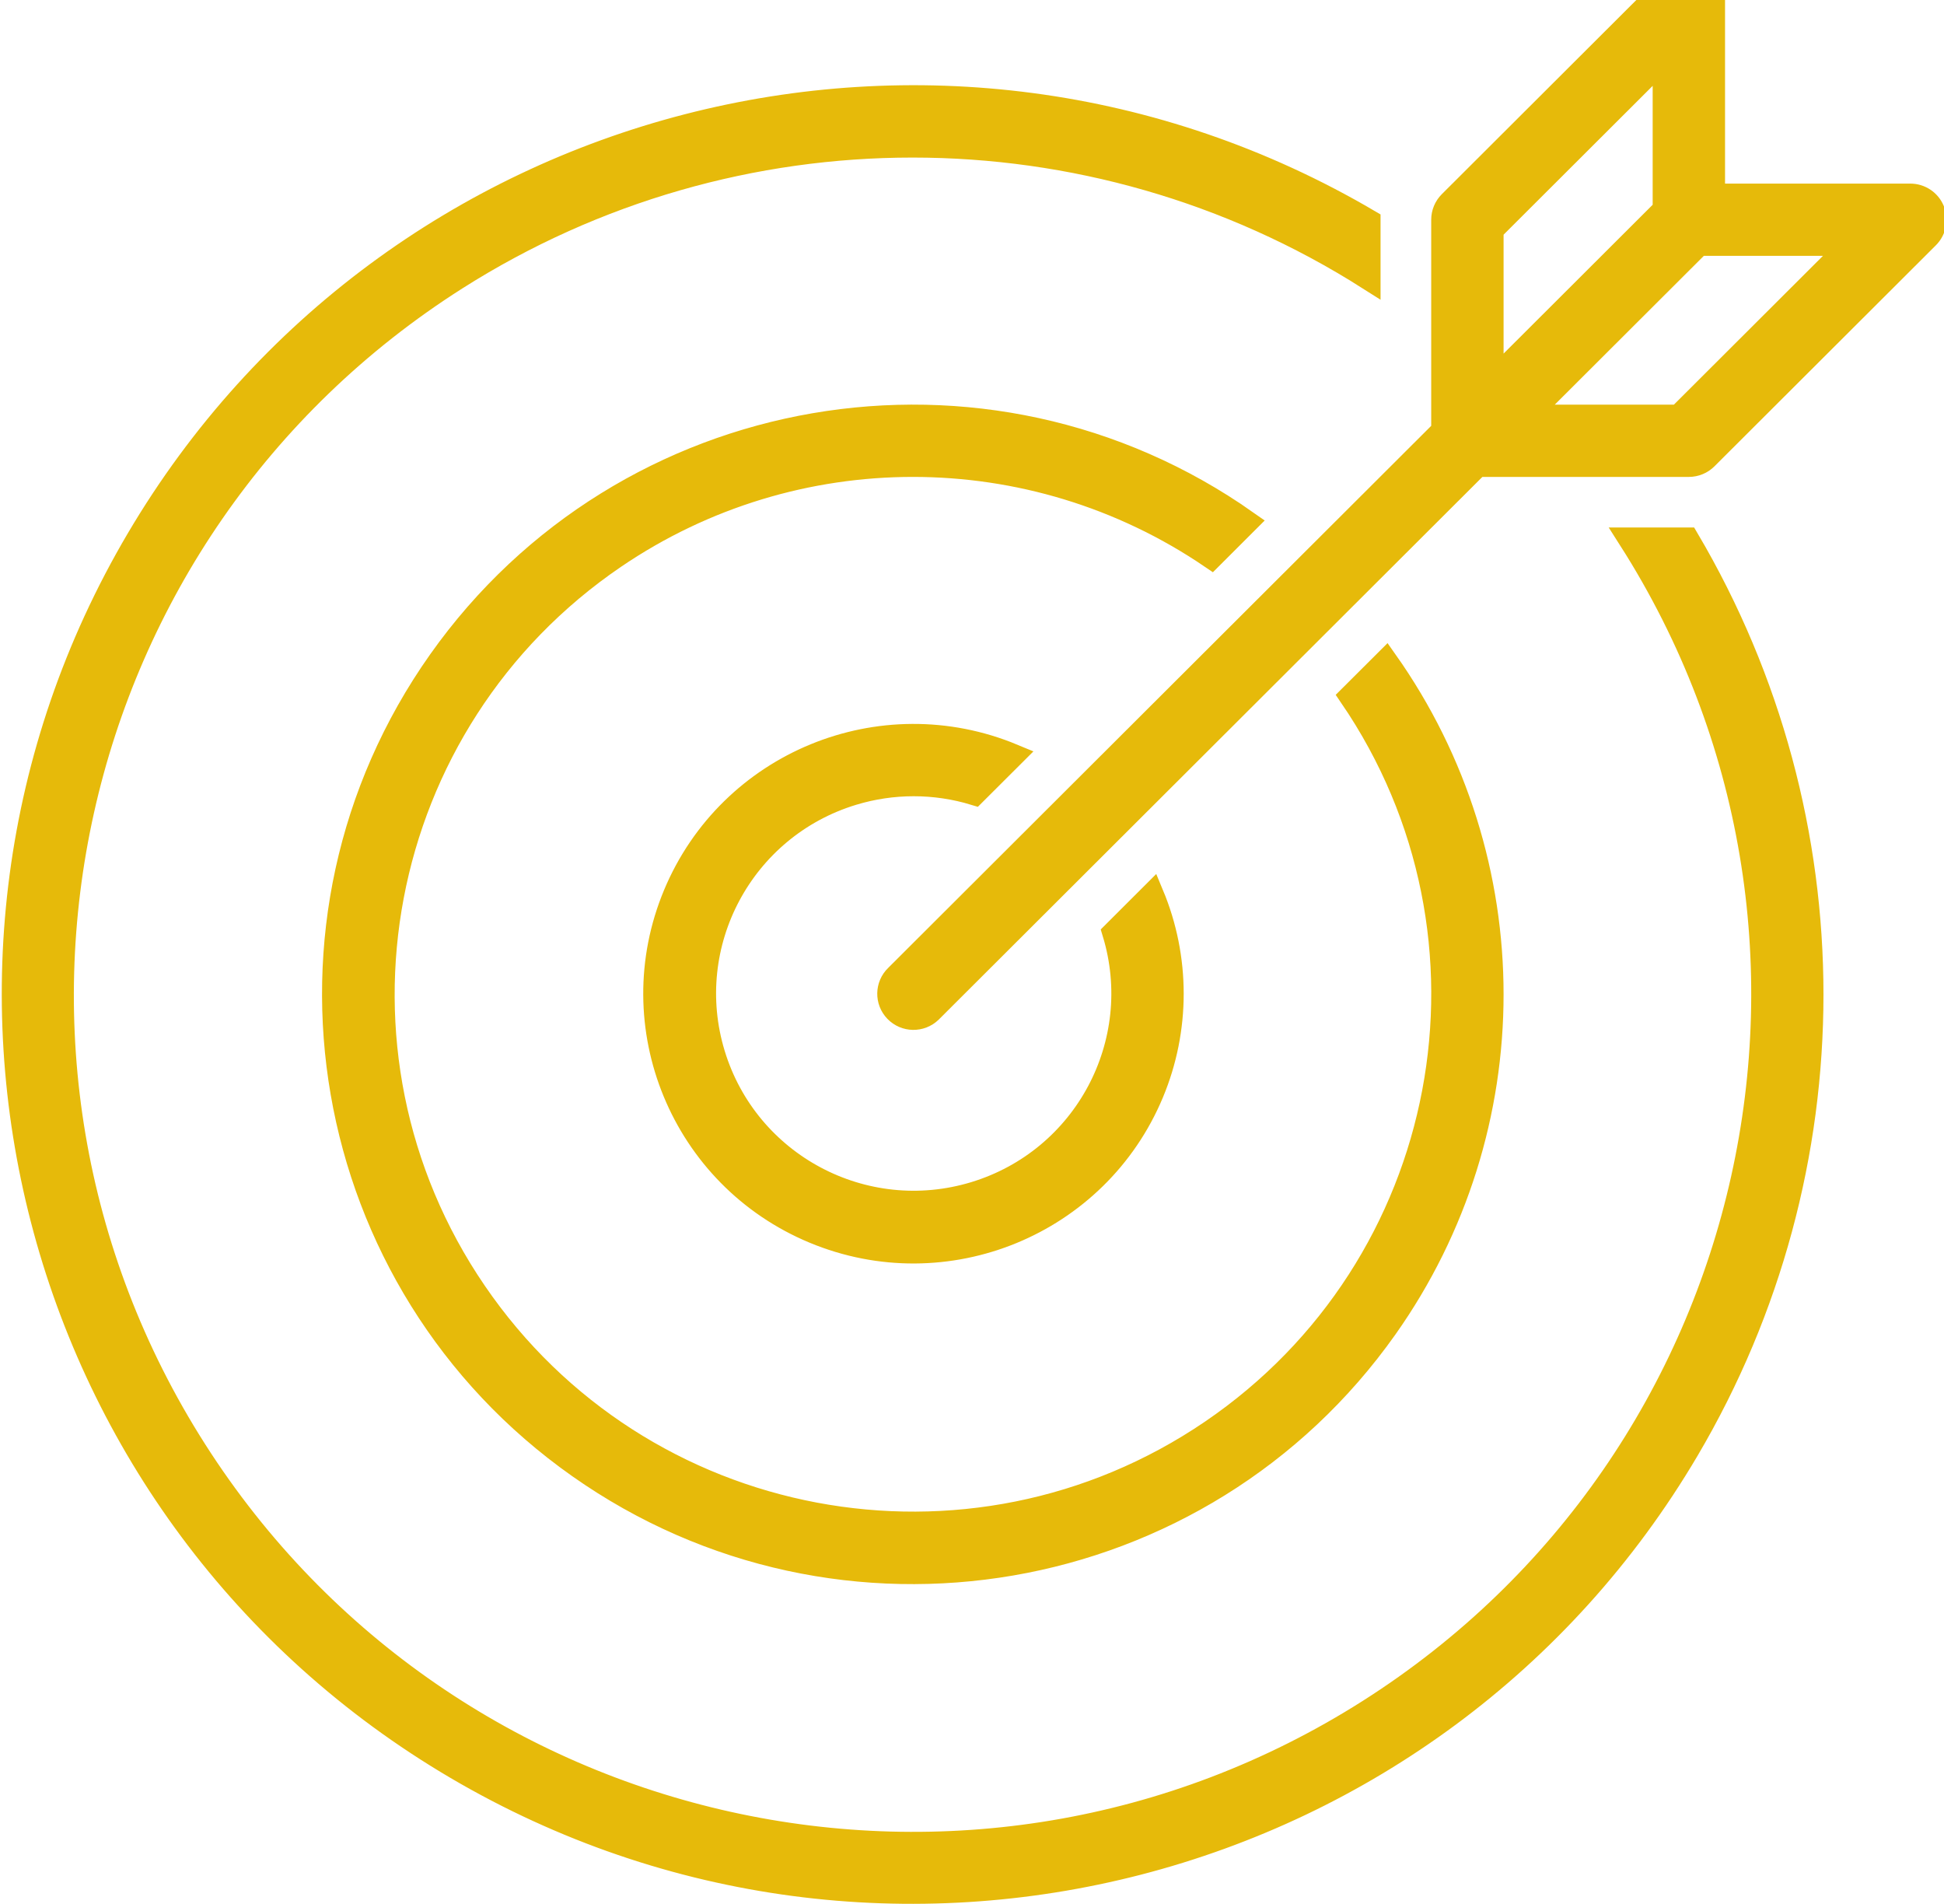
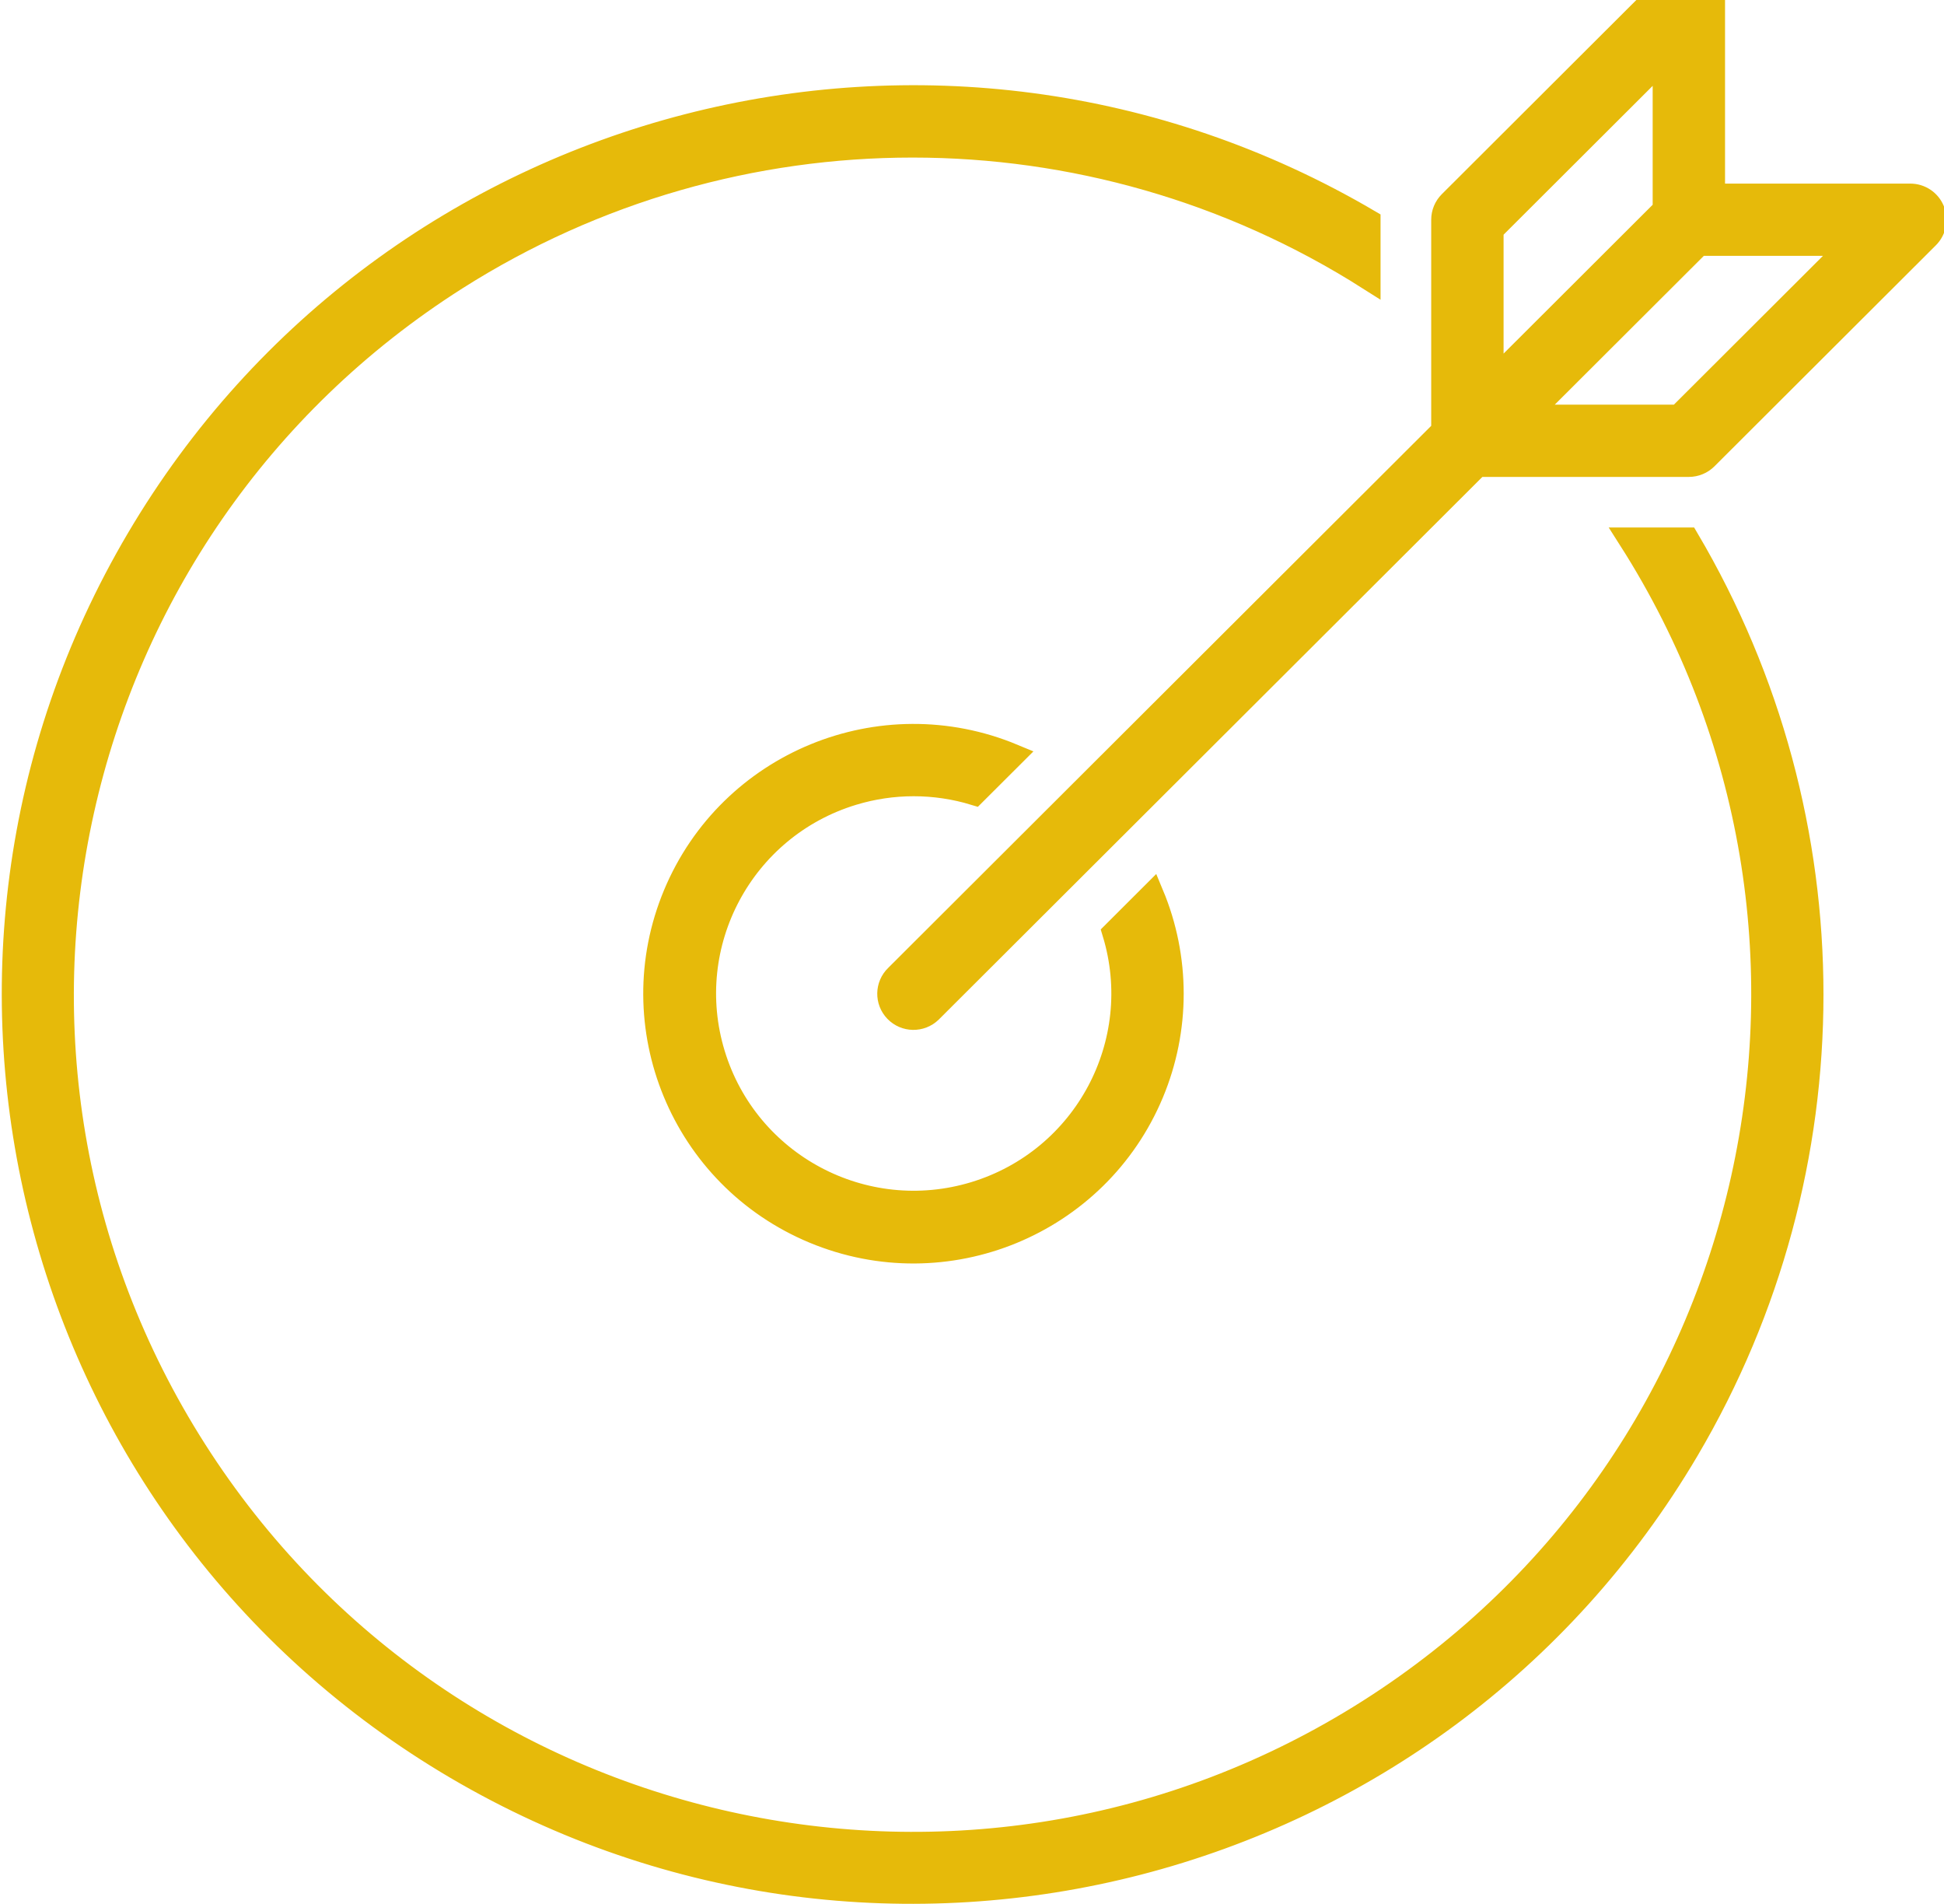
<svg xmlns="http://www.w3.org/2000/svg" overflow="hidden" xml:space="preserve" height="659" width="673">
  <defs>
    <clipPath id="clip0">
      <rect height="659" width="673" y="29" x="311" />
    </clipPath>
  </defs>
  <g transform="translate(-311 -29)" clip-path="url(#clip0)">
    <path transform="matrix(1.002 0 0 1 231.214 -47.98)" fill="#E6BA0A" stroke-width="8.002" stroke="#E6BA0A" d="M642.726 263.552C729.819 400.415 689.471 581.967 552.608 669.059 415.745 756.152 234.193 715.804 147.101 578.941 60.008 442.078 100.355 260.527 237.219 173.434 333.434 112.208 456.392 112.208 552.608 173.434L552.608 153.489C404.757 66.424 214.319 115.701 127.255 263.552 40.189 411.402 89.466 601.84 237.317 688.905 385.168 775.971 575.605 726.694 662.671 578.843 719.962 481.553 719.962 360.841 662.671 263.552Z" />
-     <path transform="matrix(1.002 0 0 1 231.214 -47.98)" fill="#E6BA0A" stroke-width="8.002" stroke="#E6BA0A" d="M510.397 257.66C420.106 193.935 295.251 215.471 231.527 305.762 167.802 396.053 189.337 520.909 279.629 584.633 369.92 648.358 494.775 626.823 558.5 536.531 607.322 467.355 607.322 374.939 558.5 305.762L546.291 317.962C603.255 401.487 581.722 515.375 498.198 572.339 414.673 629.302 300.785 607.769 243.821 524.245 186.858 440.719 208.39 326.832 291.915 269.868 354.13 227.438 435.982 227.438 498.198 269.868Z" />
    <path transform="matrix(1.002 0 0 1 231.214 -47.98)" fill="#E6BA0A" stroke-width="8.002" stroke="#E6BA0A" d="M395.327 348.568C402.452 348.571 409.537 349.628 416.352 351.705L429.623 338.443C384.074 319.455 331.757 340.987 312.769 386.537 293.783 432.086 315.315 484.403 360.863 503.39 406.413 522.377 458.729 500.845 477.717 455.296 486.889 433.294 486.889 408.539 477.717 386.537L464.454 399.808C476.066 437.991 454.524 478.359 416.341 489.97 378.157 501.582 337.79 480.04 326.178 441.857 314.567 403.673 336.108 363.306 374.292 351.694 381.111 349.621 388.2 348.567 395.327 348.568Z" />
    <path transform="matrix(1.002 0 0 1 231.214 -47.98)" fill="#E6BA0A" stroke-width="8.002" stroke="#E6BA0A" d="M747.5 149.774C746.183 146.598 743.083 144.527 739.645 144.528L671.631 144.528 671.631 76.515C671.631 71.82 667.824 68.014 663.128 68.015 660.874 68.016 658.713 68.911 657.119 70.504L580.604 147.019C579.01 148.613 578.114 150.775 578.113 153.03L578.113 226.025 389.317 414.822C385.939 418.084 385.845 423.465 389.108 426.843 392.37 430.221 397.752 430.314 401.129 427.052 401.2 426.983 401.27 426.914 401.338 426.843L590.135 238.047 663.13 238.047C665.384 238.046 667.546 237.151 669.141 235.556L745.655 159.041C748.089 156.609 748.816 152.952 747.5 149.774ZM595.117 156.55 654.484 97.183C654.56 97.106 654.628 97.132 654.628 97.242L654.628 149.51 595.117 209.022ZM659.61 221.043 607.138 221.043 666.65 161.532 718.918 161.532C719.028 161.532 719.054 161.6 718.977 161.676Z" />
  </g>
</svg>